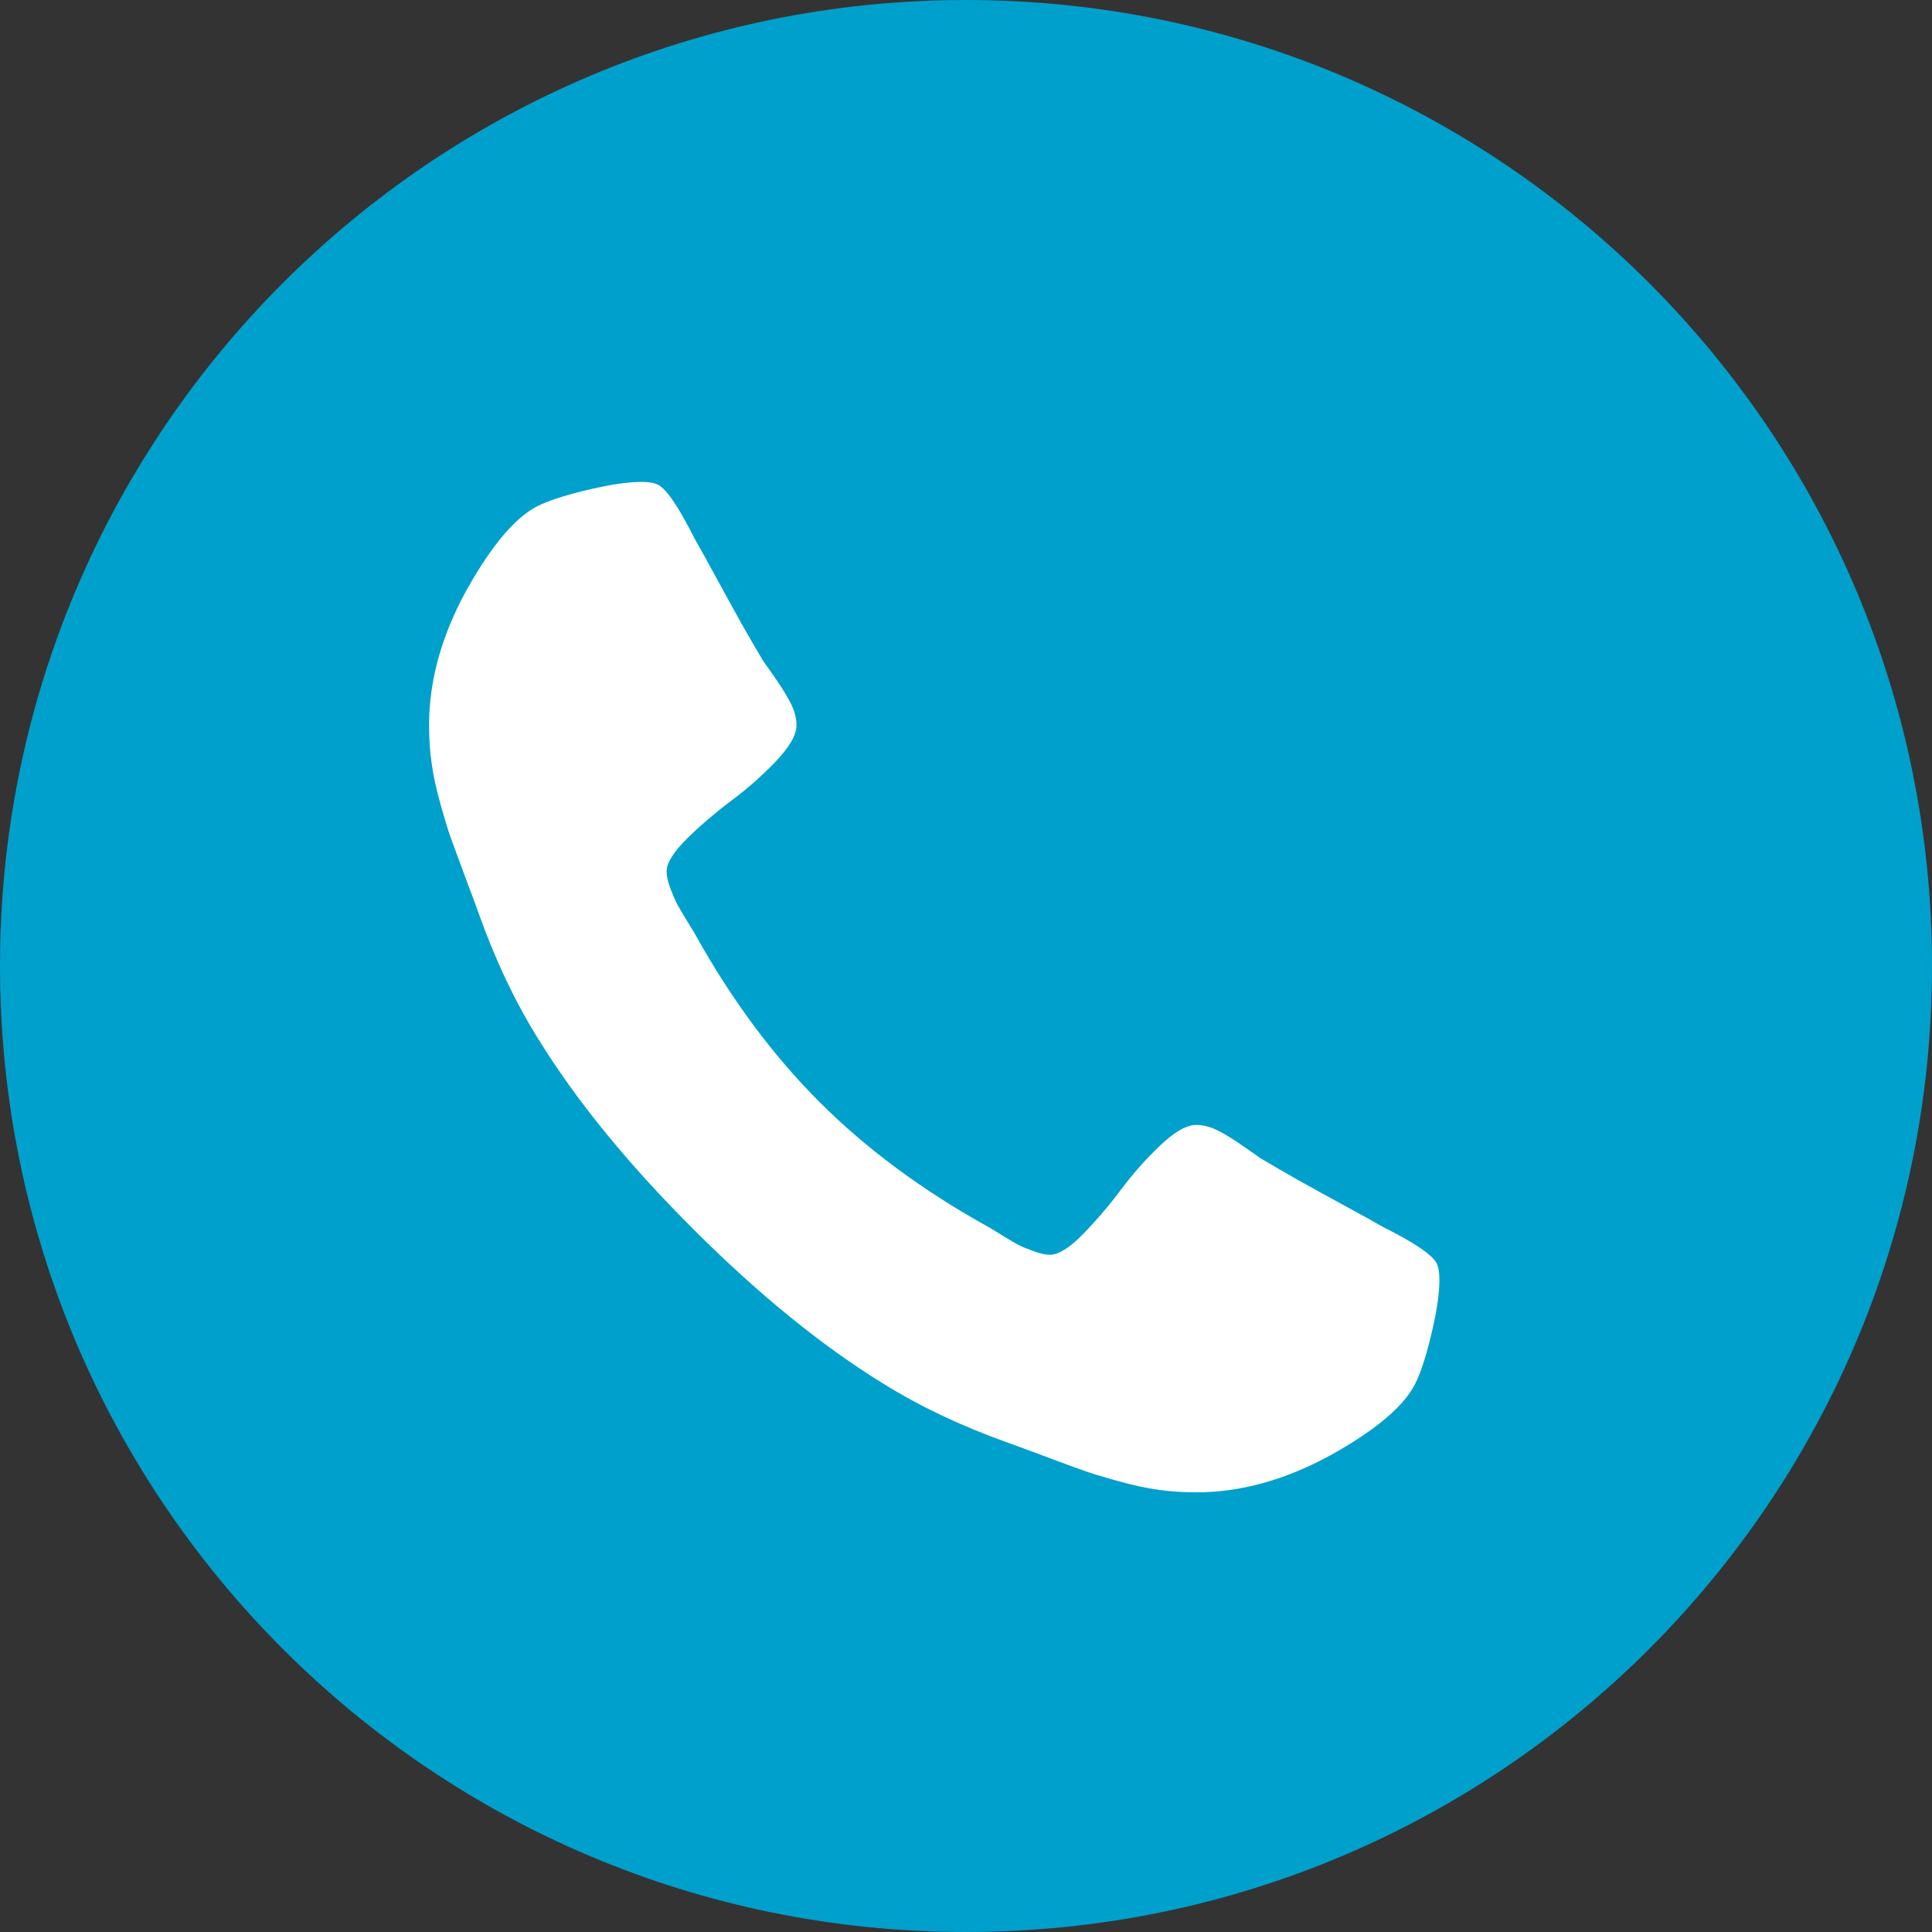
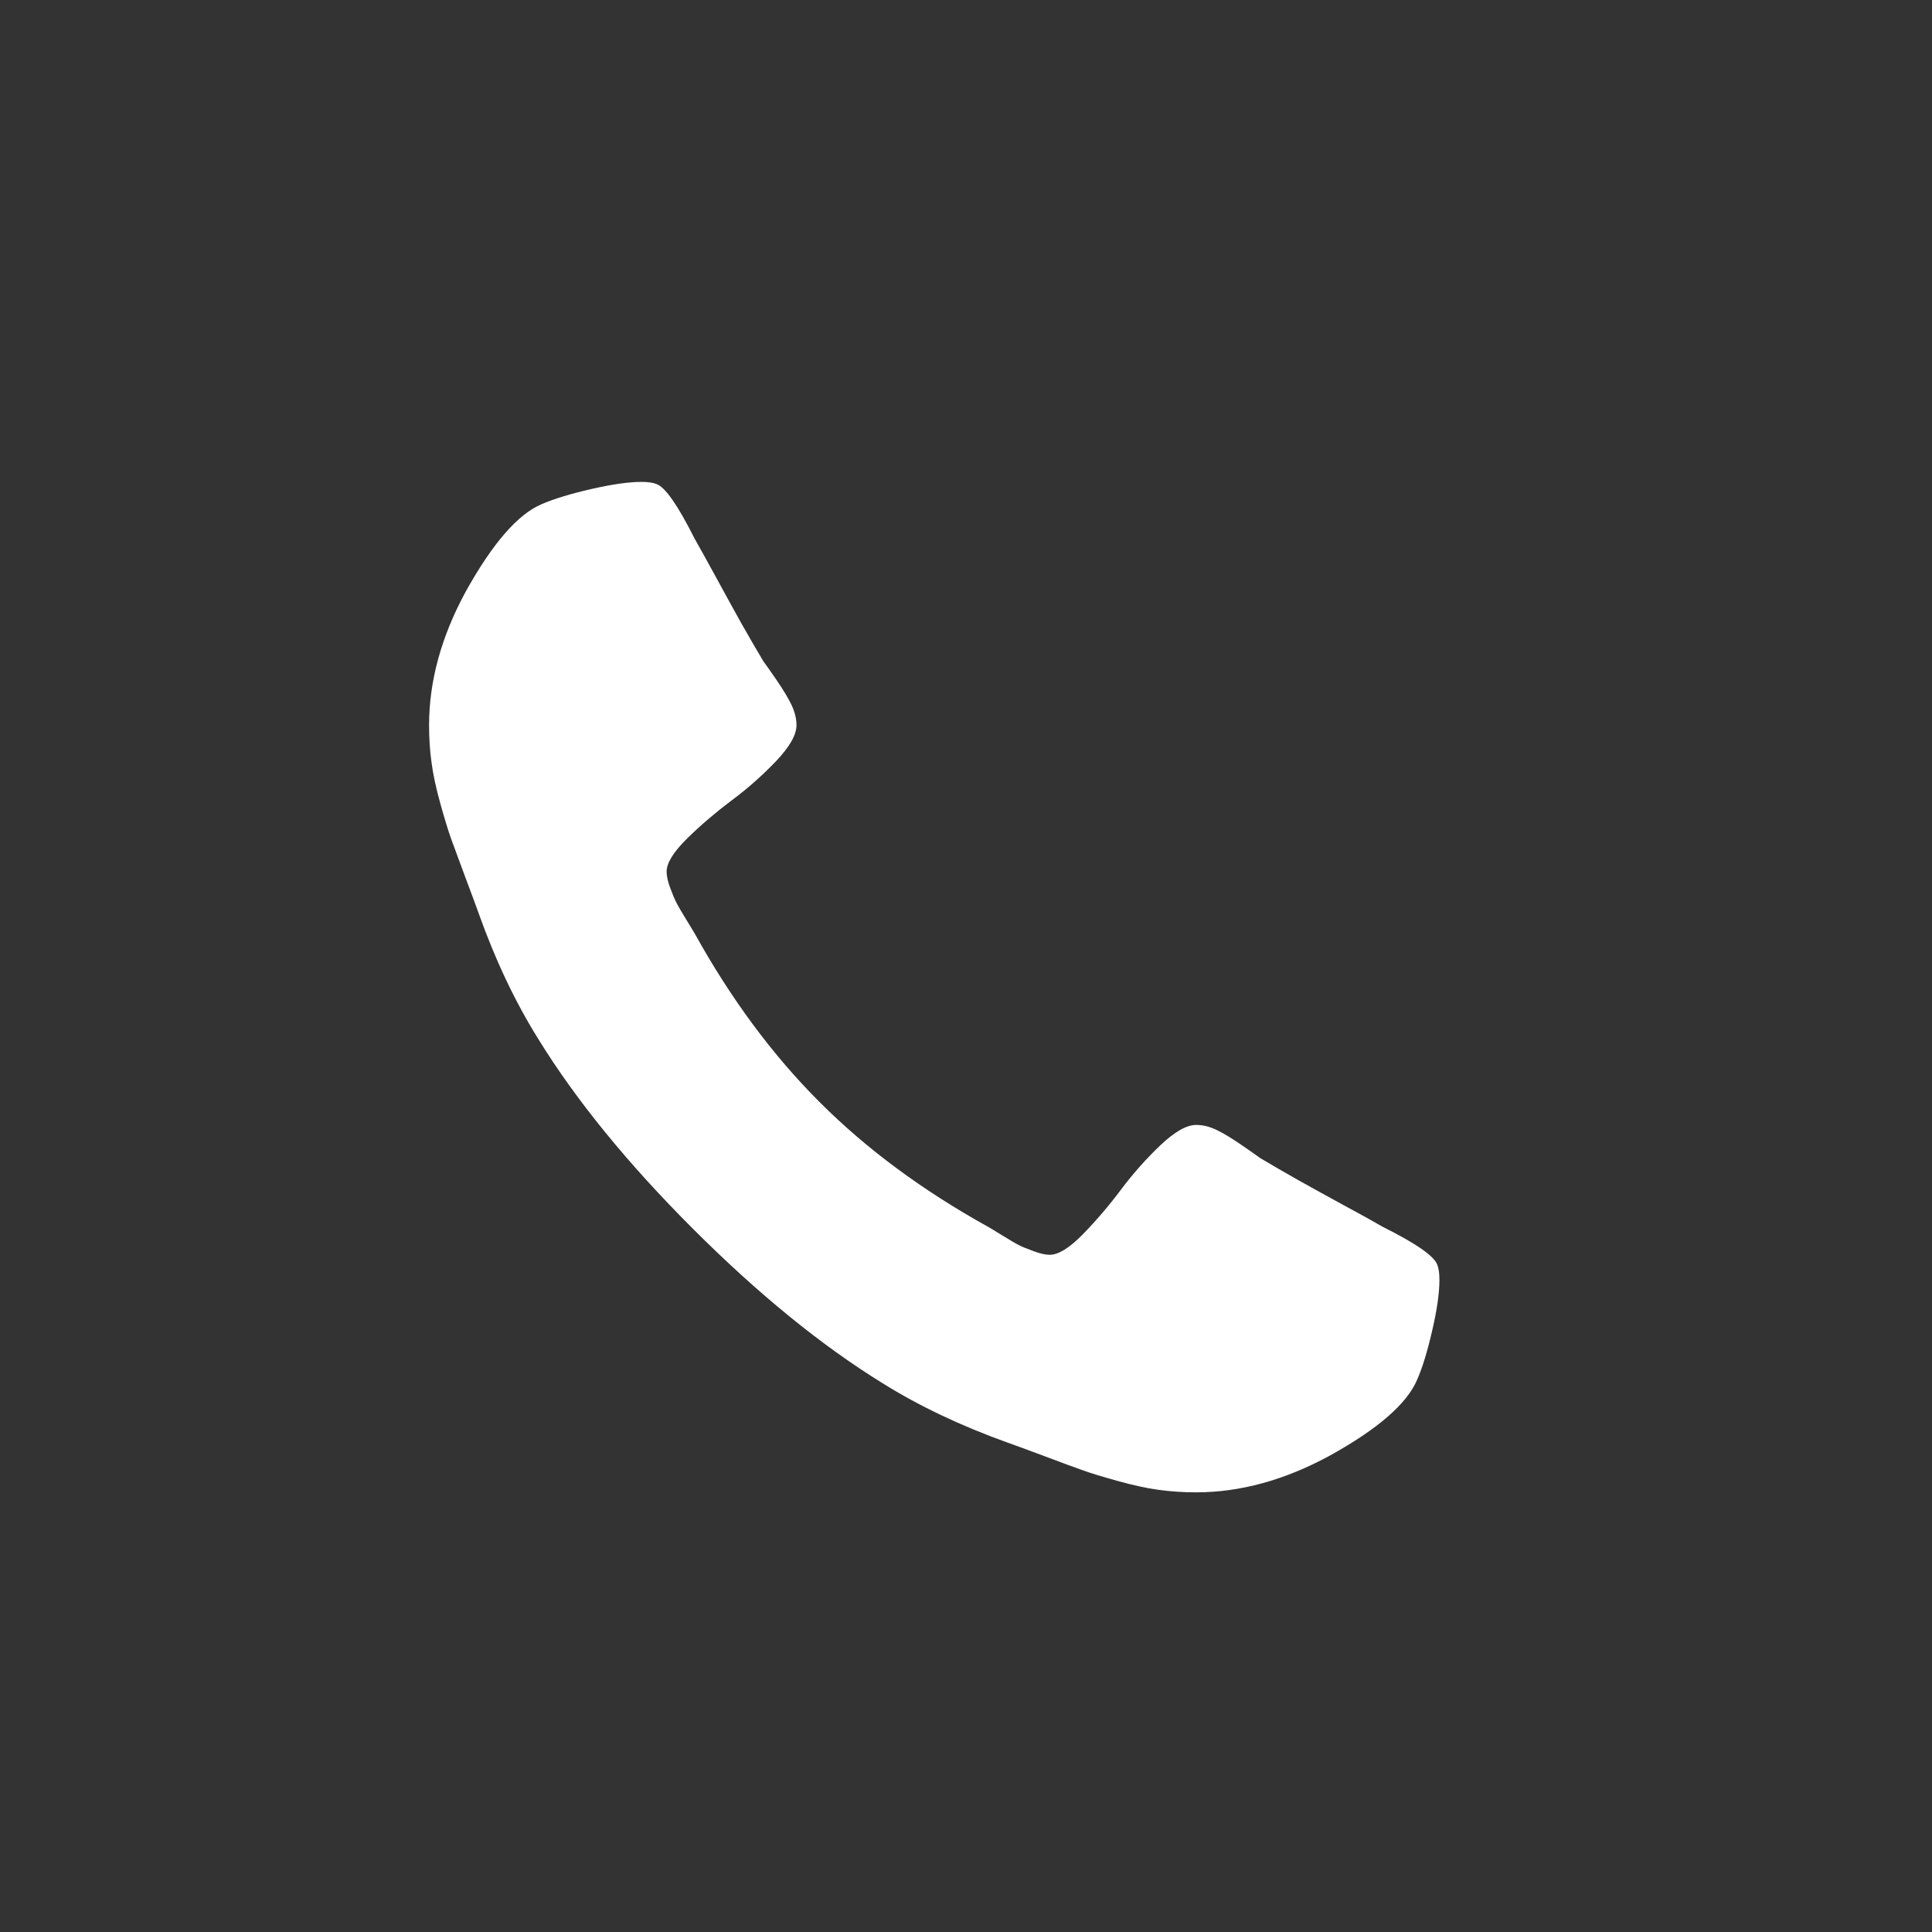
<svg xmlns="http://www.w3.org/2000/svg" width="23px" height="23px" viewBox="0 0 23 23" version="1.1">
  <rect x="0" y="0" width="23" height="23" fill="#333333" stroke="none" />
  <title>Page 1</title>
  <desc>Created with Sketch.</desc>
  <defs />
  <g id="Page-1" stroke="none" stroke-width="1" fill="none" fill-rule="evenodd">
    <g>
-       <path d="M23,11.5 C23,17.851 17.851,23 11.5,23 C5.148,23 0,17.851 0,11.5 C0,5.149 5.148,0 11.5,0 C17.851,0 23,5.149 23,11.5 L23,11.5 Z" id="Fill-1" fill="#00A0CC" />
      <path d="M17.136,15.237 C17.136,15.391 17.108,15.591 17.05,15.84 C16.993,16.087 16.934,16.282 16.871,16.424 C16.751,16.71 16.405,17.011 15.829,17.33 C15.293,17.621 14.764,17.766 14.24,17.766 C14.086,17.766 13.937,17.756 13.791,17.736 C13.646,17.716 13.483,17.68 13.3,17.629 C13.117,17.578 12.983,17.537 12.895,17.505 C12.806,17.474 12.648,17.416 12.42,17.33 C12.193,17.245 12.053,17.194 12.001,17.176 C11.444,16.977 10.946,16.741 10.507,16.467 C9.778,16.017 9.025,15.404 8.247,14.626 C7.47,13.849 6.856,13.096 6.407,12.367 C6.133,11.928 5.897,11.43 5.698,10.872 C5.68,10.82 5.629,10.681 5.543,10.453 C5.458,10.225 5.4,10.068 5.368,9.979 C5.337,9.891 5.295,9.756 5.244,9.573 C5.193,9.391 5.157,9.227 5.138,9.082 C5.117,8.937 5.108,8.787 5.108,8.633 C5.108,8.11 5.253,7.58 5.543,7.045 C5.863,6.469 6.164,6.122 6.448,6.002 C6.591,5.94 6.786,5.88 7.034,5.823 C7.282,5.766 7.483,5.737 7.636,5.737 C7.716,5.737 7.776,5.746 7.816,5.763 C7.918,5.798 8.069,6.014 8.269,6.412 C8.331,6.521 8.416,6.674 8.525,6.874 C8.633,7.073 8.733,7.254 8.823,7.416 C8.915,7.578 9.003,7.731 9.088,7.873 C9.106,7.896 9.156,7.967 9.239,8.087 C9.321,8.206 9.382,8.308 9.422,8.39 C9.461,8.473 9.482,8.554 9.482,8.633 C9.482,8.748 9.401,8.89 9.239,9.061 C9.075,9.232 8.9,9.388 8.708,9.53 C8.518,9.673 8.341,9.824 8.179,9.983 C8.017,10.143 7.936,10.274 7.936,10.376 C7.936,10.427 7.949,10.491 7.978,10.569 C8.006,10.645 8.031,10.704 8.051,10.744 C8.071,10.783 8.111,10.852 8.17,10.948 C8.23,11.046 8.263,11.1 8.269,11.111 C8.701,11.891 9.197,12.56 9.755,13.118 C10.313,13.677 10.982,14.172 11.763,14.605 C11.774,14.611 11.828,14.643 11.925,14.703 C12.022,14.763 12.09,14.803 12.13,14.823 C12.169,14.843 12.228,14.867 12.305,14.895 C12.382,14.924 12.446,14.938 12.497,14.938 C12.6,14.938 12.731,14.857 12.89,14.695 C13.049,14.532 13.2,14.356 13.343,14.165 C13.486,13.974 13.642,13.798 13.813,13.635 C13.984,13.473 14.126,13.392 14.24,13.392 C14.32,13.392 14.401,13.412 14.484,13.452 C14.566,13.491 14.667,13.553 14.786,13.635 C14.907,13.718 14.978,13.768 15,13.785 C15.143,13.87 15.295,13.959 15.457,14.05 C15.619,14.141 15.8,14.24 15.999,14.349 C16.199,14.457 16.353,14.542 16.461,14.605 C16.86,14.804 17.076,14.955 17.111,15.058 C17.127,15.098 17.136,15.157 17.136,15.237" id="Fill-3" fill="#FFFFFF" />
    </g>
  </g>
</svg>